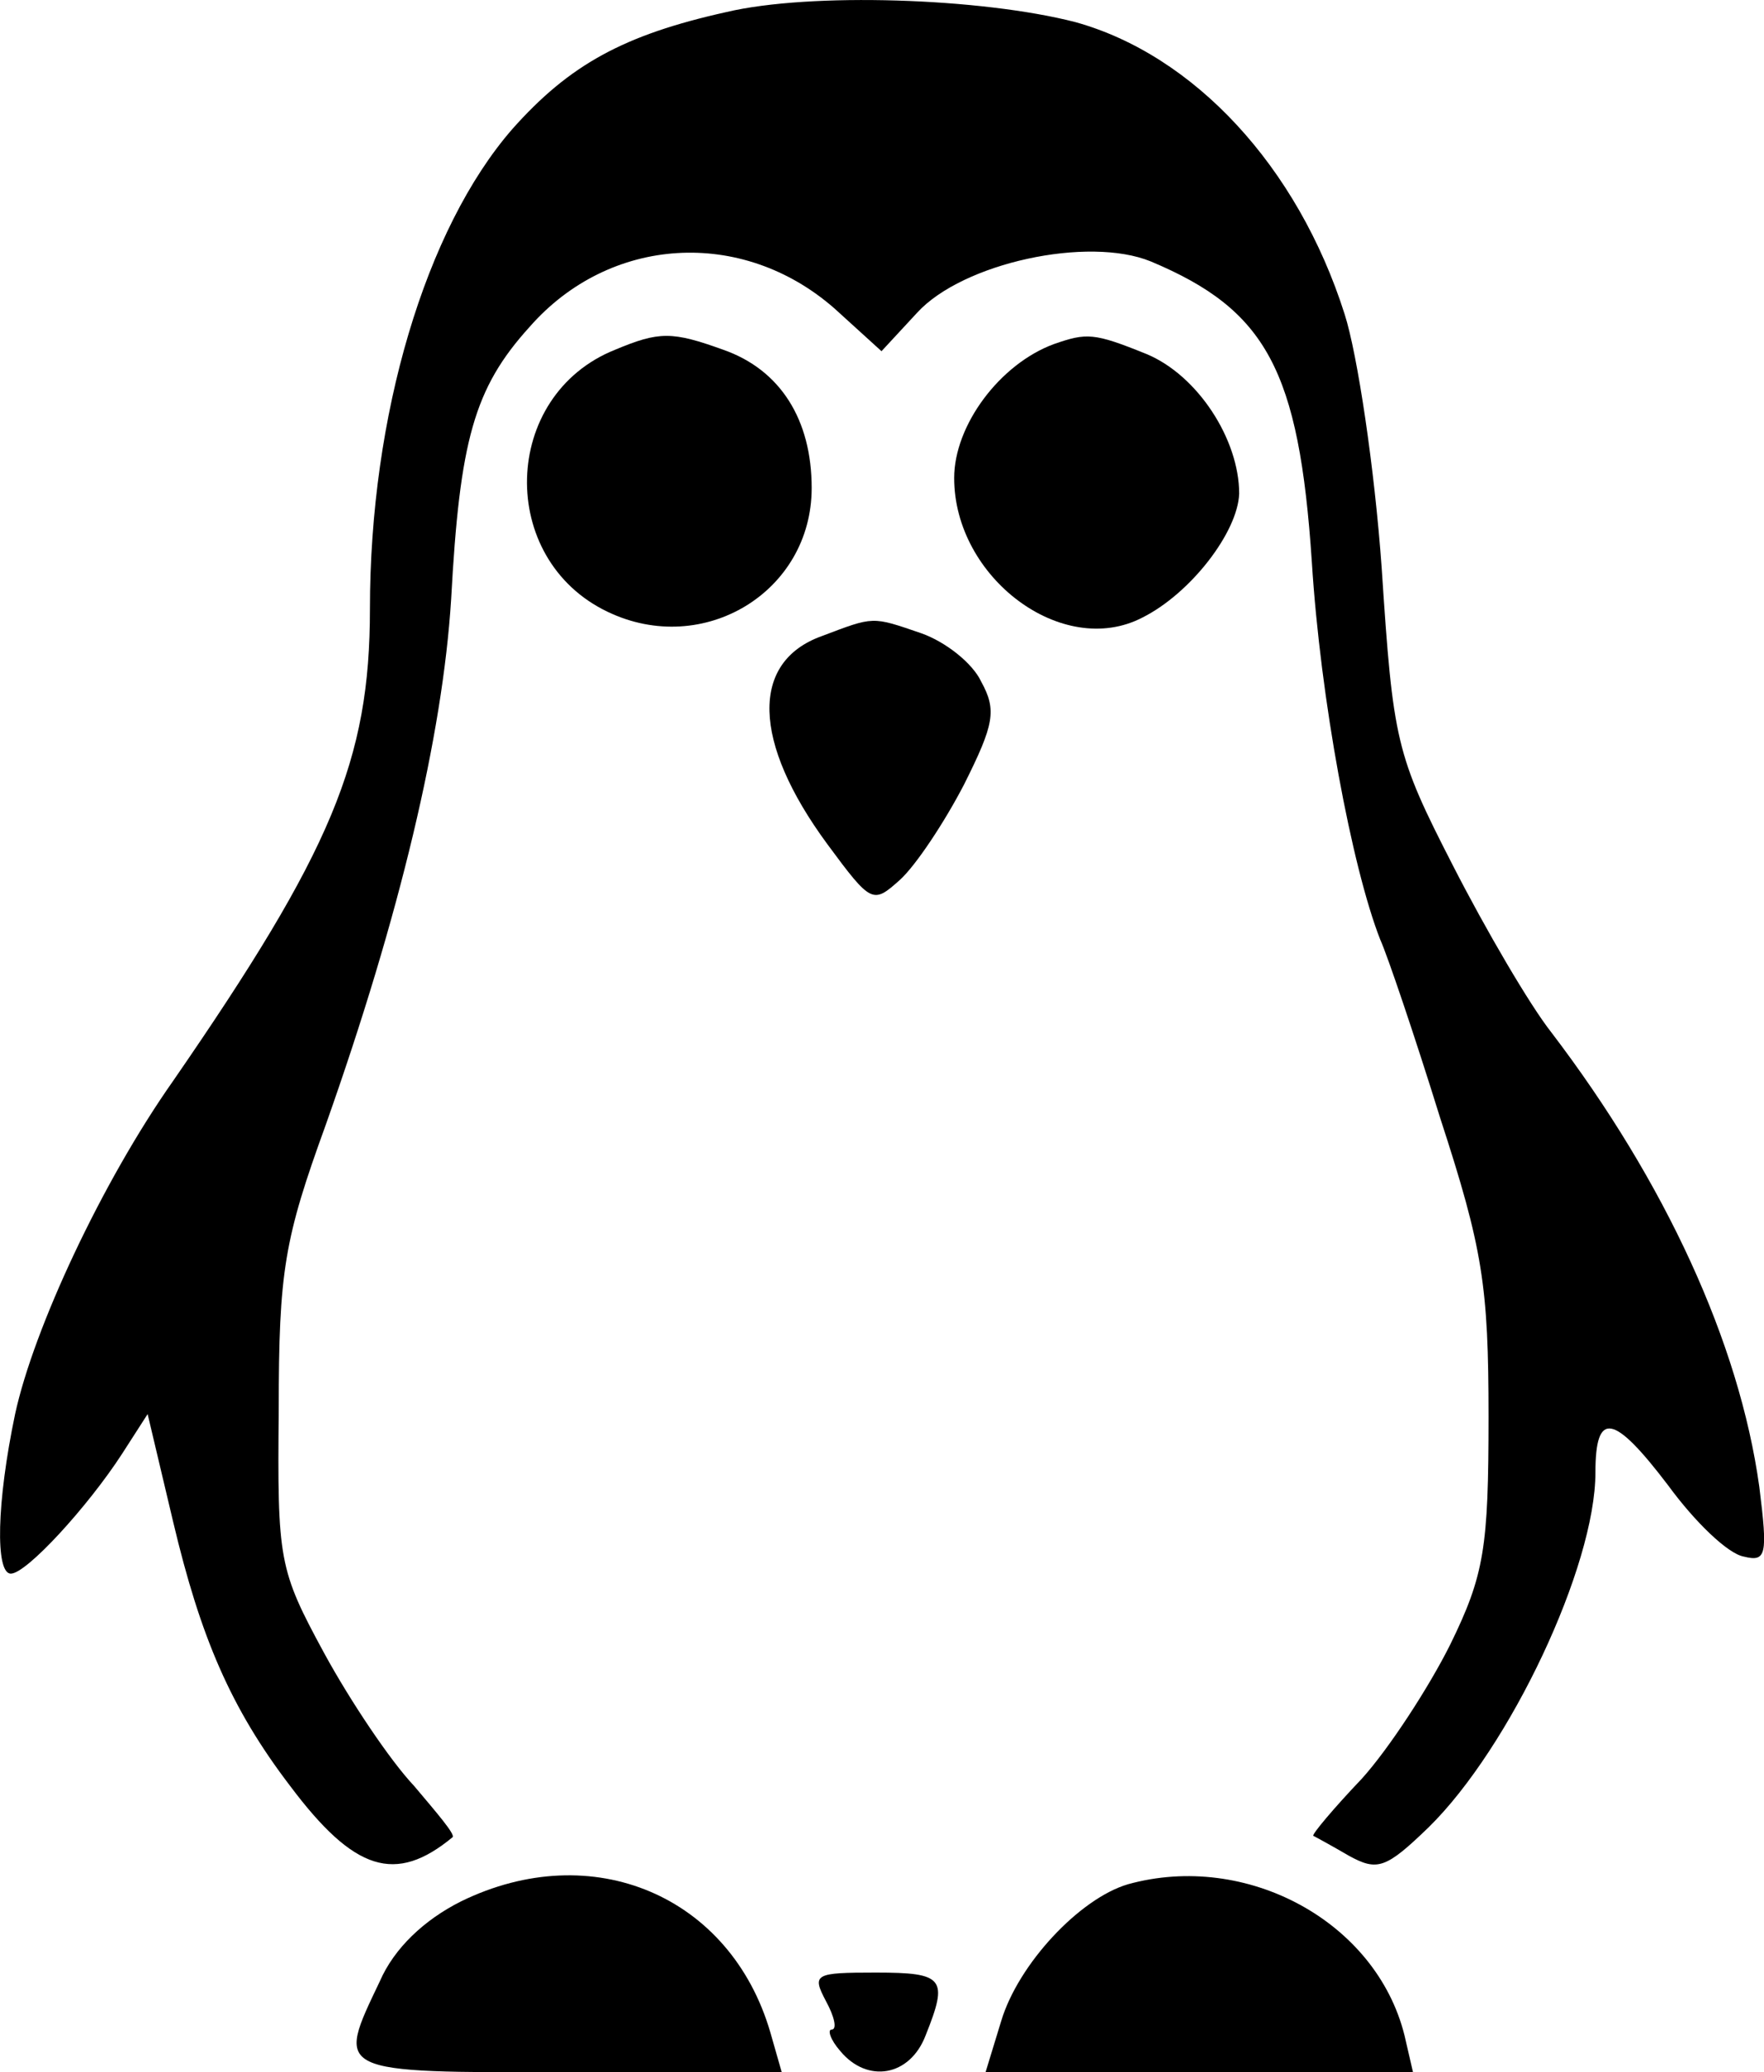
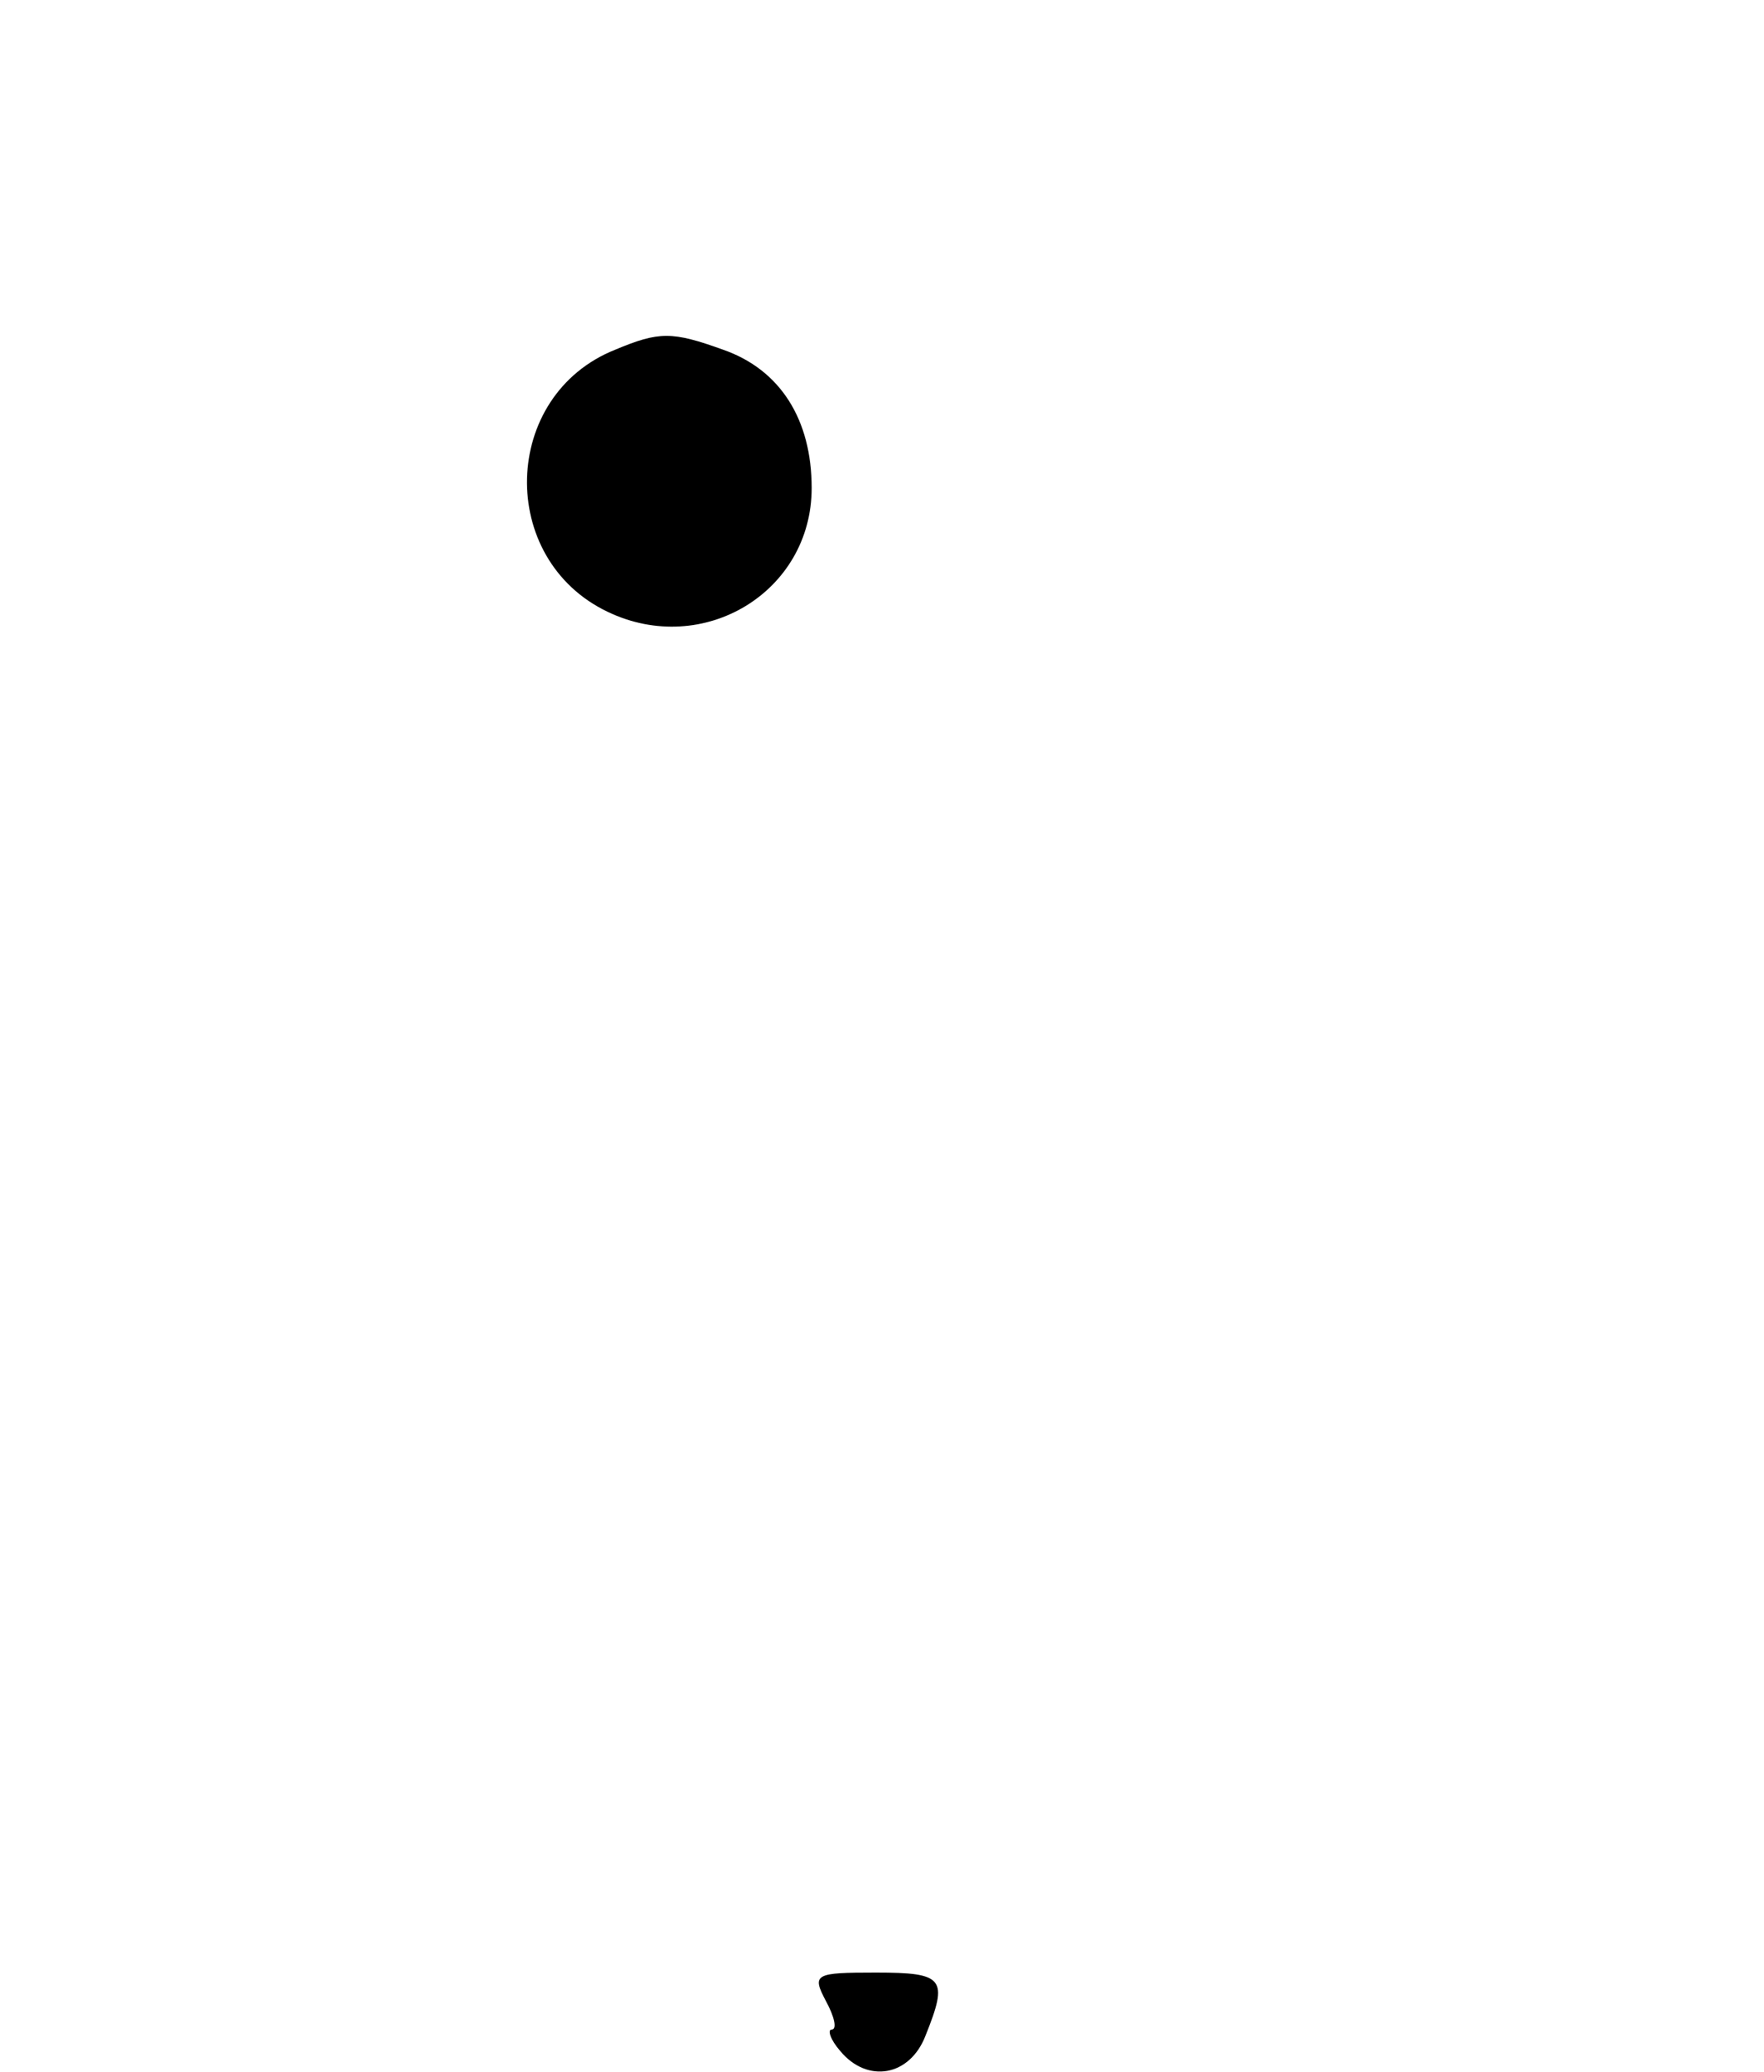
<svg xmlns="http://www.w3.org/2000/svg" id="Layer_1" data-name="Layer 1" viewBox="0 0 123.79 145.45">
-   <path d="M50.96,.85c-7.2,1.6-11,3.7-15,8.2-6.1,7-10,20.1-10,33.7,0,10.6-2.7,17-13.8,33.1-5,7.1-9.8,17.4-11.1,23.4-1.3,6.2-1.4,11.2-.3,11.2s5.4-4.7,7.8-8.4l1.8-2.8,1.8,7.6c1.9,8,4,13,8.2,18.5,4.5,6,7.4,6.9,11.4,3.6,.2-.2-1.1-1.7-2.7-3.6-1.7-1.8-4.5-6-6.3-9.3-3.2-5.9-3.3-6.5-3.2-17.1,0-9.8,.4-12,3.3-20,5.2-14.7,8.2-27.3,8.8-36.9,.6-11.1,1.6-14.8,5.5-19.1,5.6-6.4,14.9-7,21.4-1.3l3.3,3,2.5-2.7c3.2-3.5,12-5.4,16.4-3.6,8.1,3.4,10.4,7.6,11.3,21.1,.6,9.6,2.8,21.4,4.8,26.5,.5,1.1,2.4,6.7,4.2,12.5,3,9.2,3.4,11.8,3.4,21s-.3,11.1-2.7,16c-1.5,3-4.3,7.3-6.2,9.4-2,2.1-3.5,3.9-3.4,4,.2,.1,1.3,.7,2.5,1.4,2,1.1,2.6,.9,5.6-2,5.7-5.6,11.7-18.3,11.7-24.9,0-4.4,1.3-4.1,5.1,.9,1.9,2.6,4.2,4.8,5.3,5,1.6,.4,1.7-.1,1.1-4.9-1.4-10.1-6.6-21.4-14.6-31.9-1.5-1.9-4.6-7.2-6.9-11.7-4-7.8-4.2-8.7-5-20.9-.5-7-1.7-15-2.6-17.8-3.3-10.4-10.6-18.2-18.9-20.5-6.6-1.7-18.6-2.1-24.5-.7Z" />
  <path d="M43.16,24.55c-8,3.2-8.3,14.7-.5,18.4,6.7,3.2,14.3-1.4,14.3-8.7,0-4.8-2.2-8.3-6.2-9.7-3.6-1.3-4.5-1.3-7.6,0Z" />
-   <path d="M73.96,24.15c-3.8,1.4-7,5.7-7,9.4,0,7,7.6,12.7,13.2,9.8,3.4-1.7,6.7-6,6.8-8.7,0-3.8-2.9-8.3-6.5-9.8-3.7-1.5-4.2-1.5-6.5-.7Z" />
-   <path d="M57.66,44.65c-5,1.8-4.9,7.4,.4,14.6,3.1,4.2,3.2,4.2,5.1,2.5,1.1-1,3.1-4,4.5-6.7,2.1-4.2,2.3-5.2,1.2-7.2-.6-1.3-2.5-2.8-4.2-3.4-3.5-1.2-3.3-1.2-7,.2Z" />
-   <path d="M32.36,133.45c-2.6,1.3-4.7,3.3-5.7,5.6-3.1,6.5-3.3,6.4,13.2,6.4h15l-.8-2.8c-2.8-9.6-12.5-13.7-21.7-9.2Z" />
-   <path d="M79.16,132.25c-3.4,1-7.7,5.6-8.9,9.6l-1.1,3.6h30l-.6-2.6c-2-8-11.1-12.9-19.4-10.6Z" />
+   <path d="M73.96,24.15Z" />
  <path d="M57.96,140.45c.6,1.1,.8,2,.4,2-.3,0-.1,.7,.6,1.5,1.9,2.3,4.9,1.8,6-1.1,1.6-4,1.3-4.4-3.5-4.4-4.3,0-4.5,.1-3.5,2Z" />
</svg>